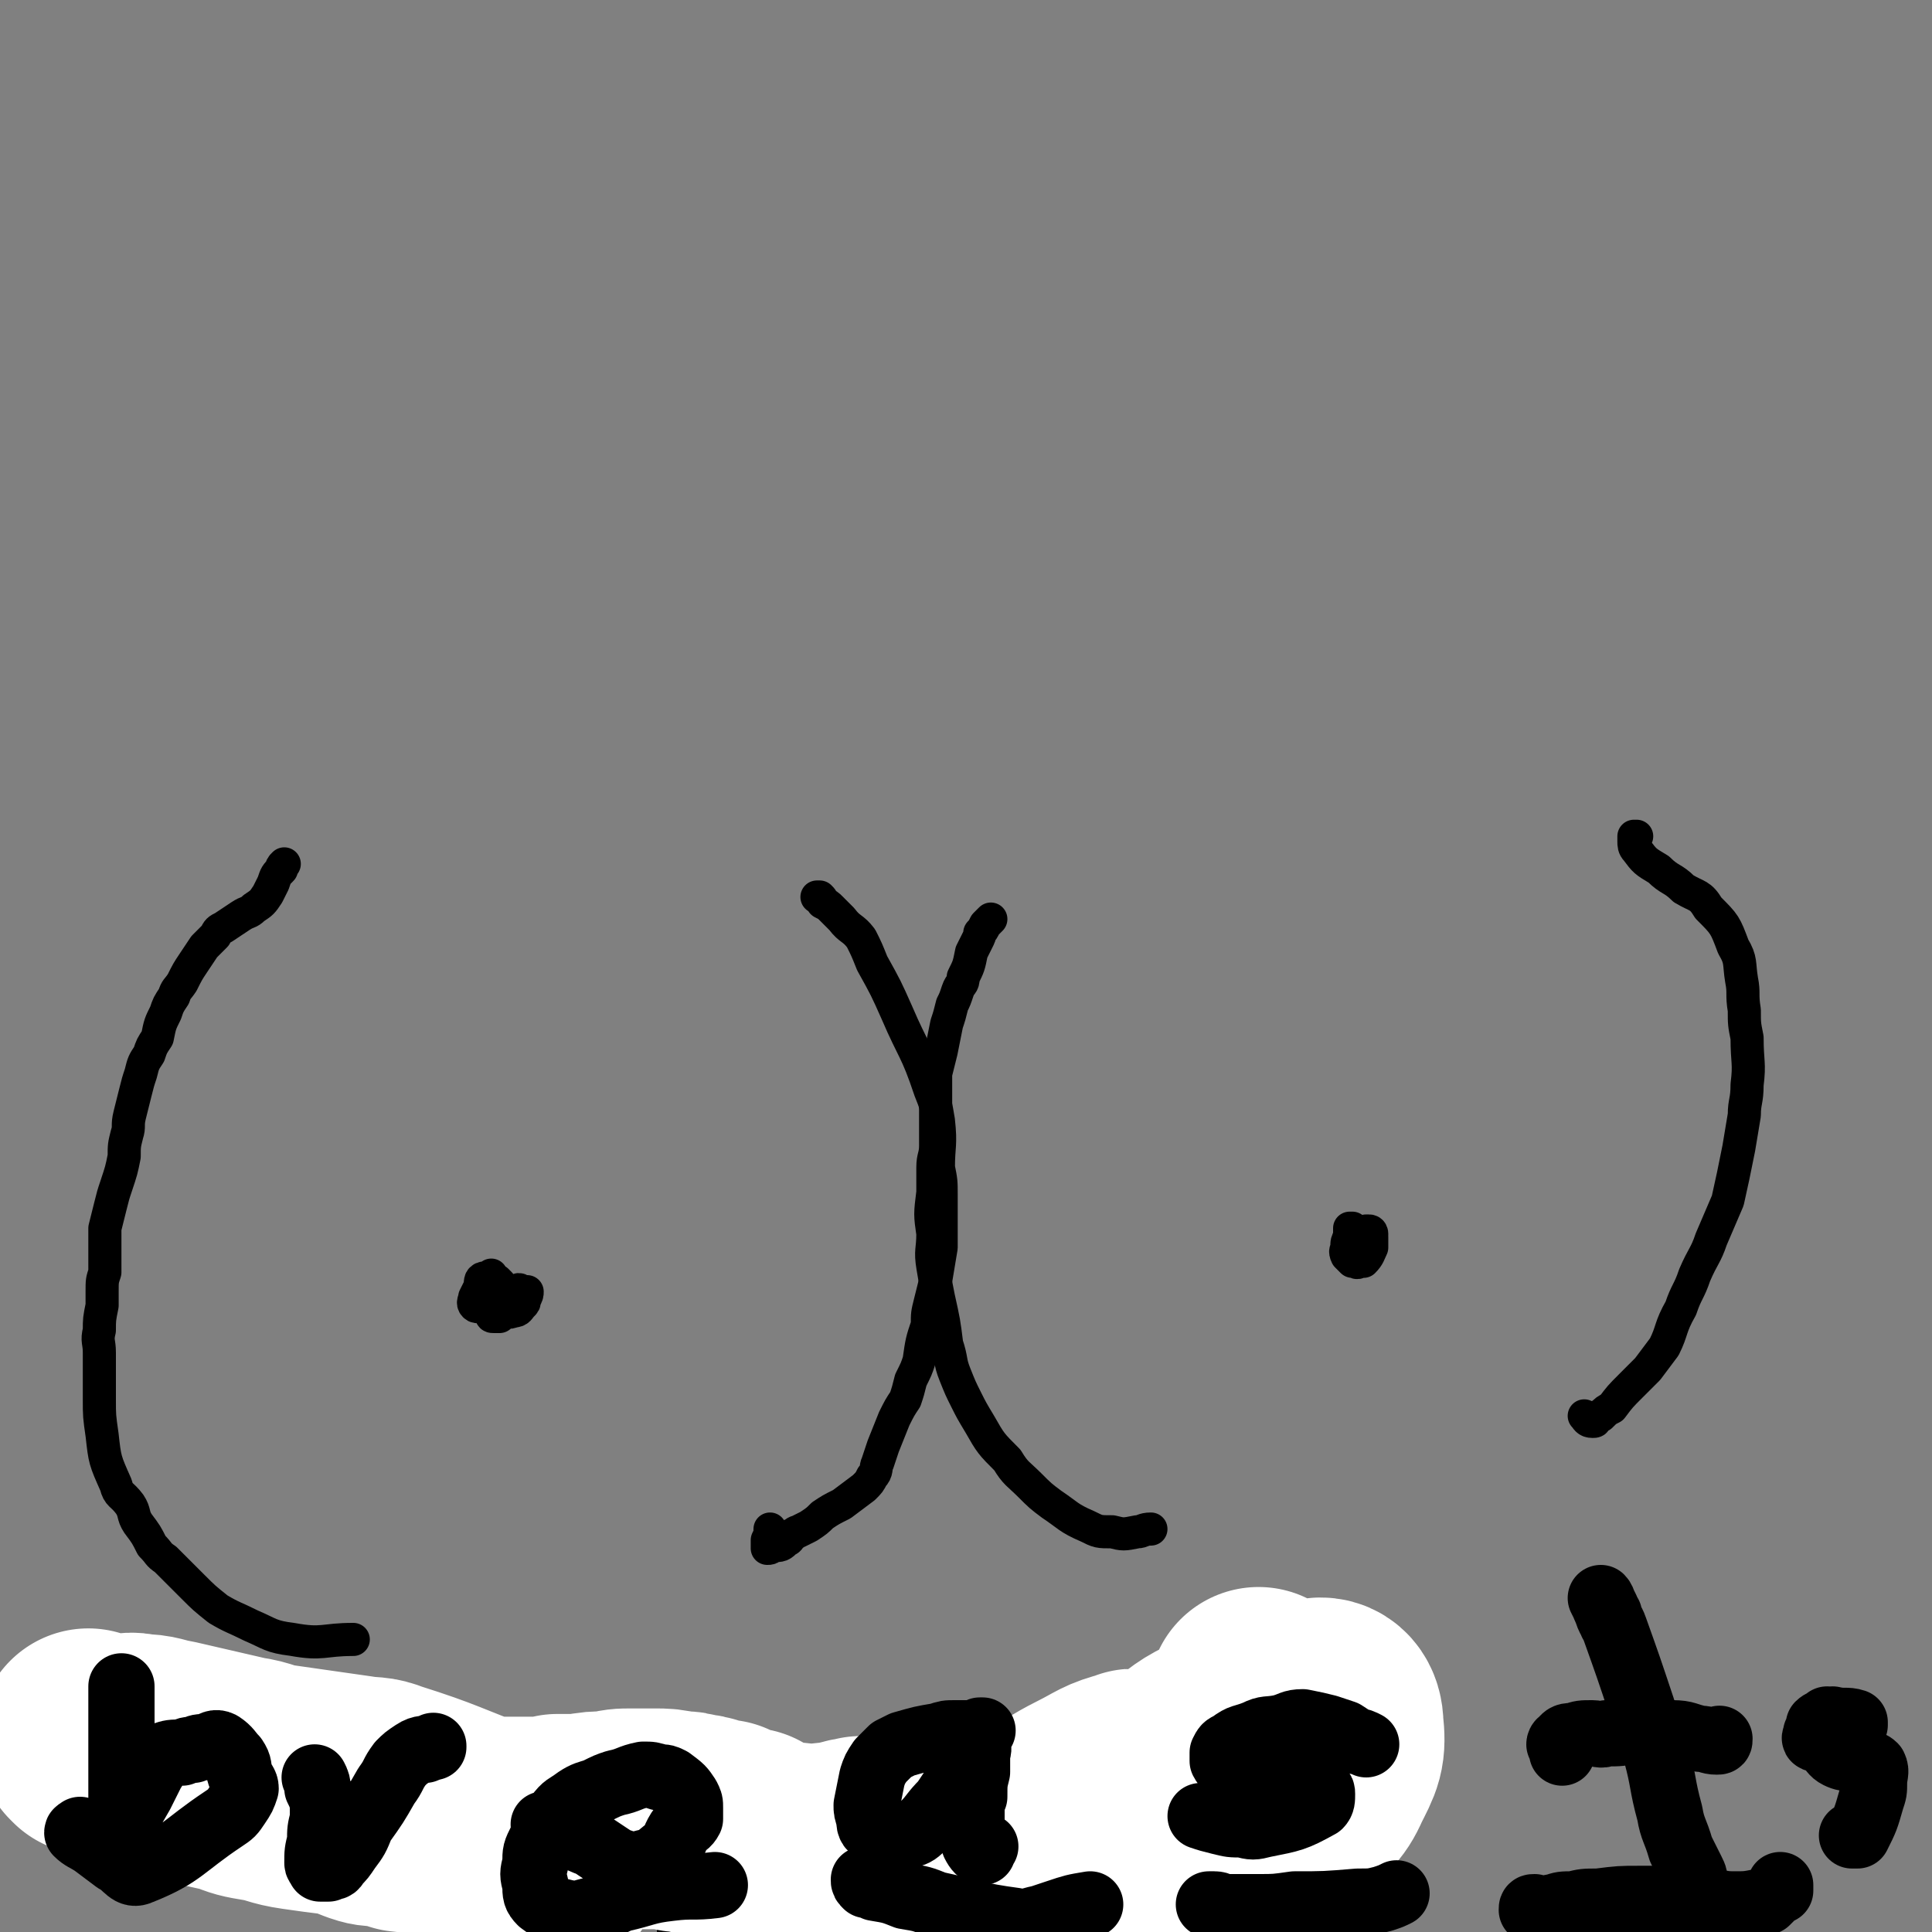
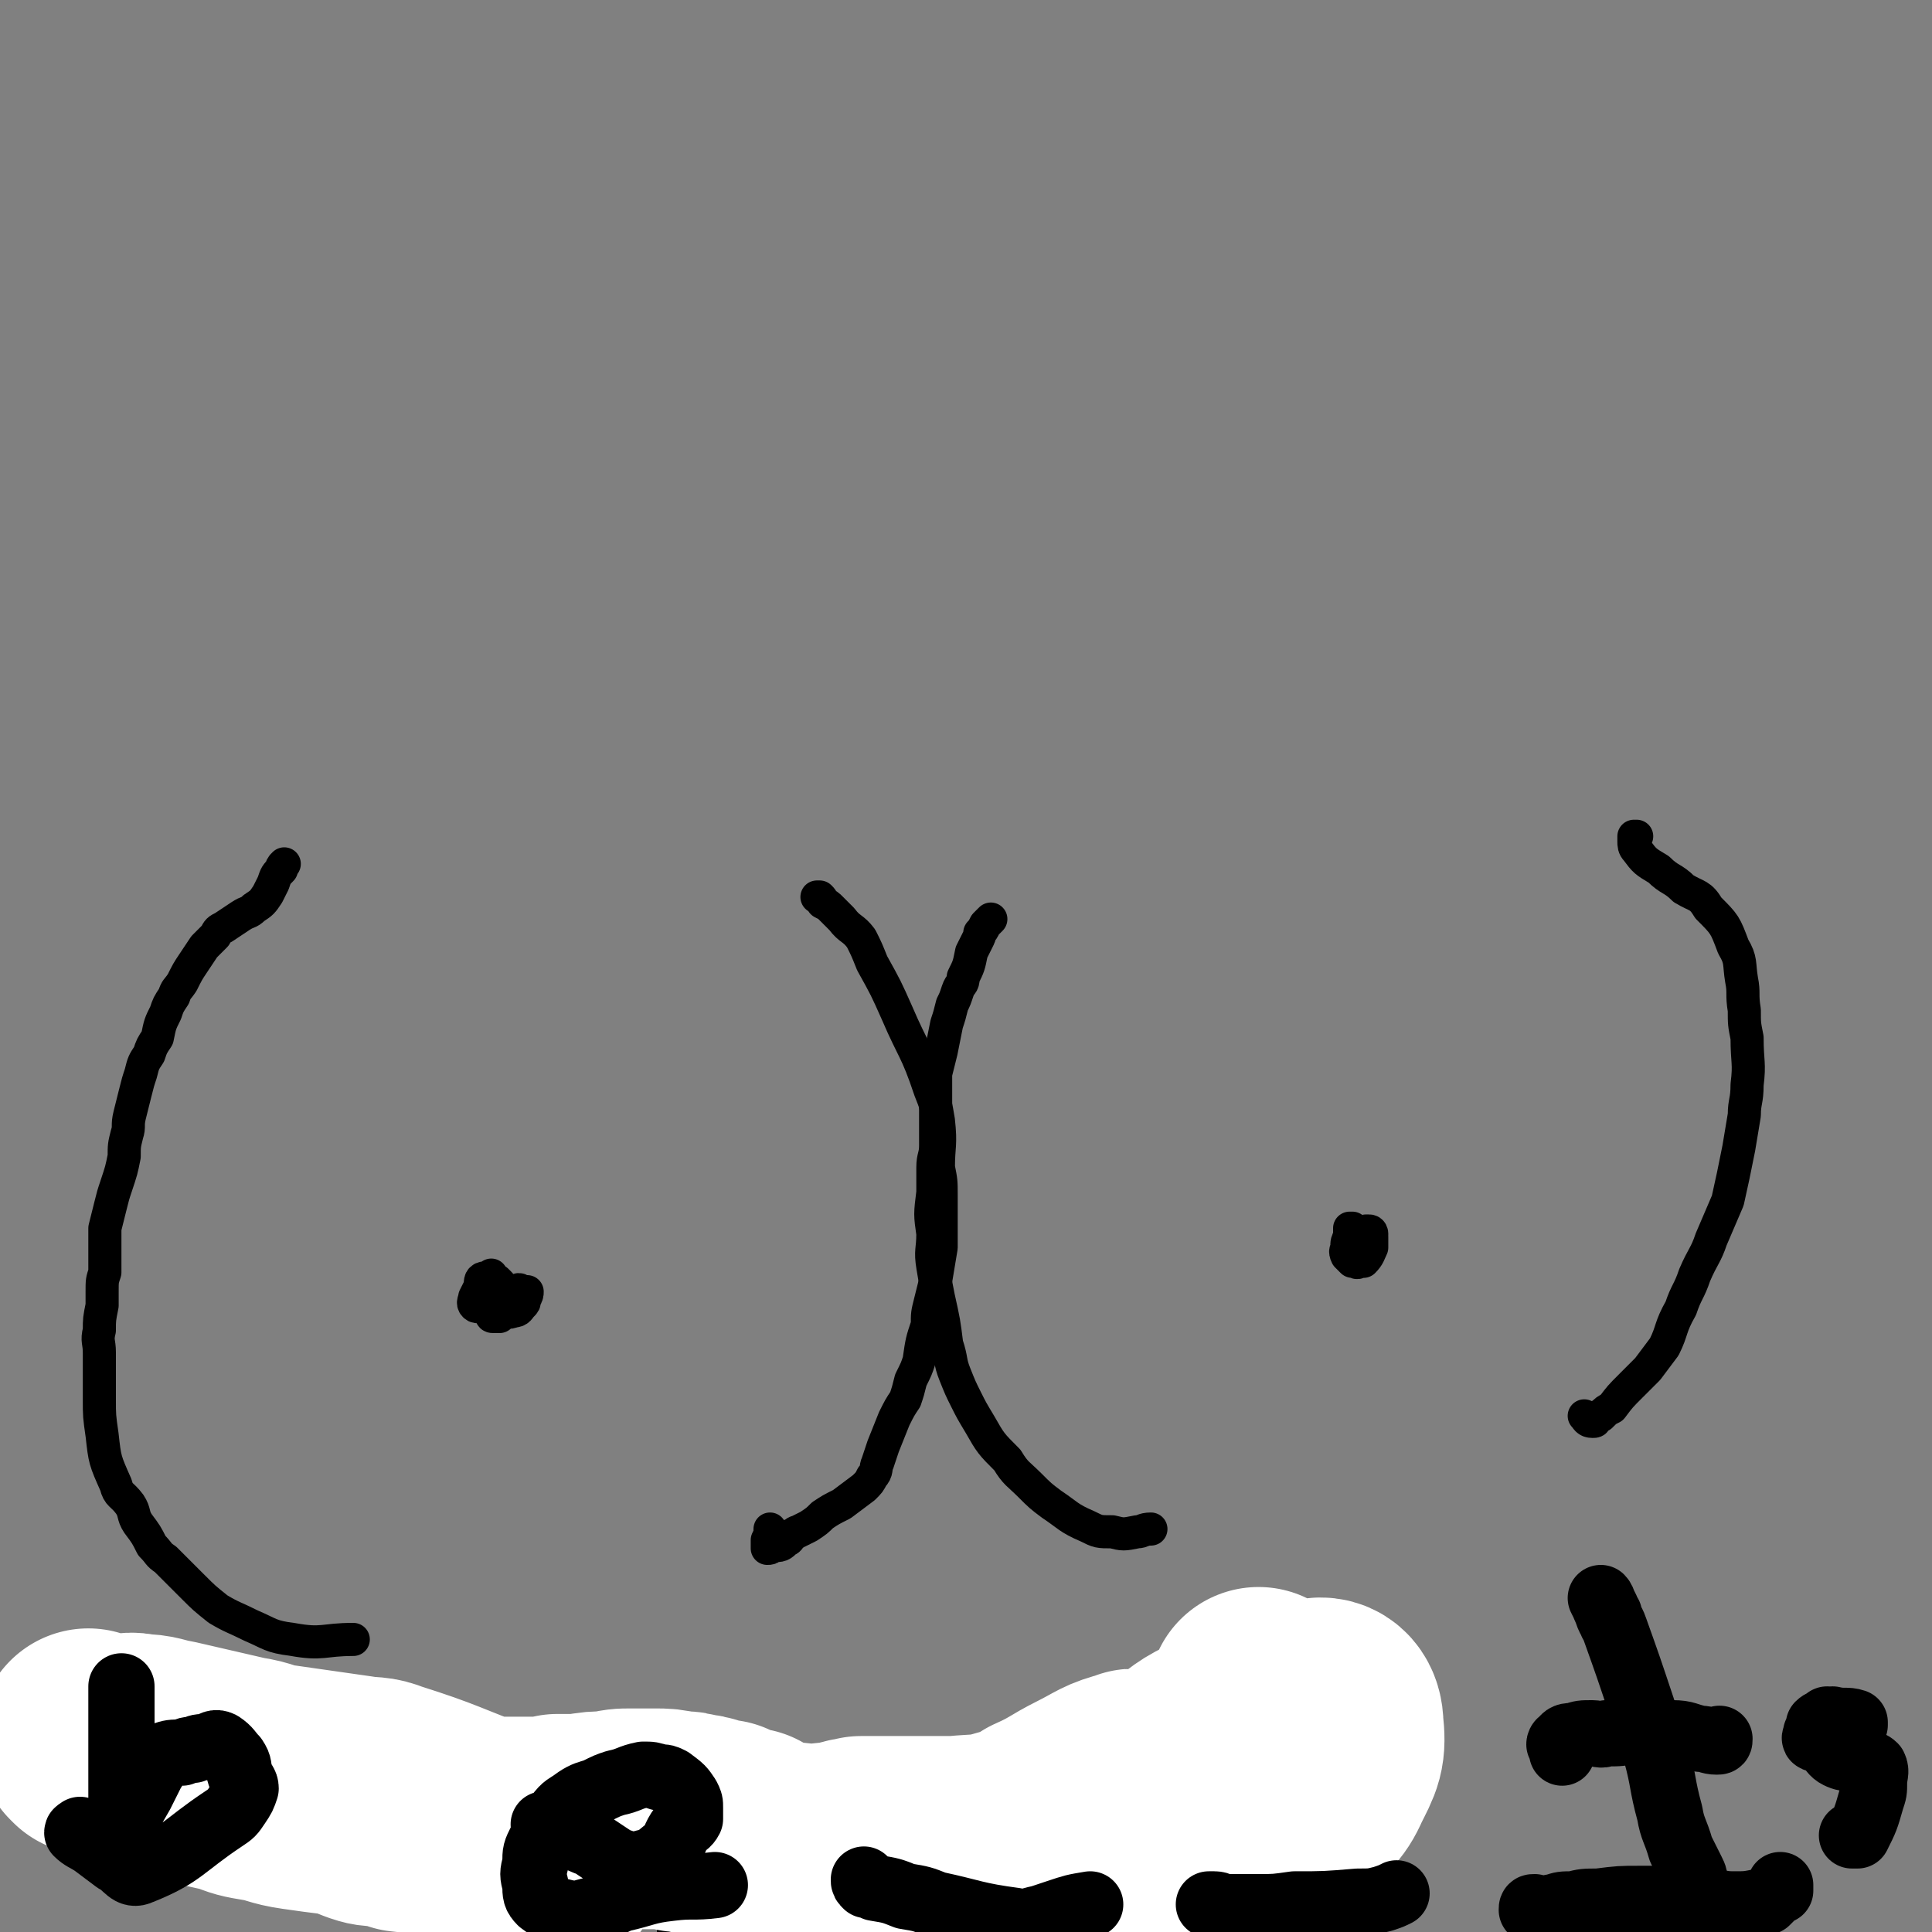
<svg xmlns="http://www.w3.org/2000/svg" viewBox="0 0 700 700" version="1.1">
  <rect x="0" y="0" width="700" height="700" fill="#808080" stroke="none" />
  <g fill="none" stroke="#000000" stroke-width="12" stroke-linecap="round" stroke-linejoin="round">
    <path d="M103,313c0,0 0,0 0,0 0,0 0,0 0,0 -1,1 -1,1 -1,2 -2,2 -2,2 -3,5 -1,2 -1,2 -2,4 -2,3 -2,3 -5,5 -2,2 -2,1 -5,3 -3,2 -3,2 -6,4 -2,1 -2,1 -3,3 -2,2 -2,2 -4,4 -2,3 -2,3 -4,6 -2,3 -2,3 -4,7 -2,3 -2,2 -3,5 -2,3 -2,3 -3,6 -2,4 -2,4 -3,9 -2,3 -2,3 -3,6 -2,3 -2,3 -3,7 -1,3 -1,3 -2,7 -1,4 -1,4 -2,8 -1,4 0,4 -1,7 -1,4 -1,4 -1,8 -1,5 -1,5 -3,11 -1,3 -1,3 -2,7 -1,4 -1,4 -2,8 0,3 0,3 0,7 0,4 0,4 0,9 -1,3 -1,3 -1,7 0,3 0,3 0,5 -1,5 -1,5 -1,9 -1,4 0,4 0,8 0,4 0,4 0,9 0,4 0,4 0,8 0,6 0,6 1,13 1,9 1,9 5,18 1,4 2,3 5,7 2,3 1,4 3,7 3,4 3,4 5,8 3,3 2,3 5,5 5,5 5,5 10,10 4,4 4,4 9,8 5,3 6,3 12,6 7,3 7,4 15,5 11,2 11,0 22,0 " />
    <path d="M296,325c0,0 0,0 0,0 1,0 1,0 1,0 1,1 1,1 1,2 2,1 2,1 3,2 2,2 2,2 4,4 3,4 4,3 7,7 2,4 2,4 4,9 5,9 5,9 9,18 6,14 7,13 12,28 2,5 2,5 3,11 1,9 0,9 0,17 1,5 1,5 1,10 0,5 0,5 0,10 0,4 0,4 0,9 -1,6 -1,6 -2,12 -1,4 -1,4 -2,8 -1,4 -1,4 -1,8 -2,6 -2,6 -3,13 -1,3 -1,3 -3,7 -1,4 -1,4 -2,7 -2,3 -2,3 -4,7 -2,5 -2,5 -4,10 -1,3 -1,3 -2,6 -1,2 0,3 -2,5 -1,2 -1,2 -3,4 -4,3 -4,3 -8,6 -4,2 -4,2 -7,4 -2,2 -2,2 -5,4 -2,1 -2,1 -4,2 -1,0 -1,1 -2,1 -1,1 -1,2 -2,2 -2,2 -2,2 -5,2 -1,1 -1,1 -2,1 0,-1 0,-1 0,-3 1,-2 1,-2 1,-4 " />
    <path d="M359,333c0,0 0,0 0,0 0,0 0,0 0,0 -1,1 -1,1 -2,2 -1,2 -1,2 -2,3 0,1 0,1 -1,3 -1,2 -1,2 -2,4 -1,5 -1,5 -3,9 0,3 -1,2 -2,5 -1,3 -1,3 -2,5 -1,4 -1,4 -2,7 -1,5 -1,5 -2,10 -1,4 -1,4 -2,8 0,4 0,4 0,8 0,5 0,5 0,11 0,3 0,3 0,7 0,4 -1,4 -1,8 0,5 0,5 0,9 -1,8 -1,8 0,15 0,6 -1,6 0,12 1,6 1,6 2,11 2,9 2,9 3,17 2,6 1,6 3,11 2,5 2,5 4,9 2,4 2,4 5,9 4,7 4,7 10,13 3,5 4,5 8,9 4,4 4,4 8,7 6,4 6,5 13,8 4,2 4,2 9,2 4,1 4,1 9,0 2,0 2,-1 5,-1 " />
    <path d="M593,303c0,0 0,0 0,0 -1,0 -1,0 -1,0 0,0 0,0 0,0 0,1 0,1 0,2 0,1 0,2 1,3 3,4 3,4 8,7 4,4 5,3 9,7 5,3 6,2 9,7 6,6 6,6 9,14 3,5 2,6 3,12 1,5 0,5 1,11 0,5 0,5 1,10 0,9 1,9 0,17 0,6 -1,6 -1,11 -1,6 -1,6 -2,12 -2,10 -2,10 -4,19 -3,7 -3,7 -6,14 -2,6 -3,6 -6,13 -2,6 -3,6 -5,12 -4,7 -3,8 -6,14 -3,4 -3,4 -6,8 -3,3 -3,3 -6,6 -4,4 -4,4 -7,8 -2,1 -2,1 -4,3 -1,0 -1,0 -2,1 0,1 0,1 -1,1 -2,0 -2,-1 -3,-2 " />
    <path d="M490,445c0,0 0,0 0,0 0,0 0,0 0,0 -1,0 -1,0 -1,0 0,2 0,2 0,3 -1,2 -1,2 -1,4 0,1 -1,1 0,3 1,1 1,1 2,2 1,0 1,0 3,0 0,0 1,0 1,0 2,-2 2,-3 3,-5 0,-1 0,-1 0,-3 0,-1 0,-1 0,-1 -1,-1 -2,-1 -2,-1 -1,1 -1,1 -2,2 0,2 0,2 -1,3 0,2 -1,1 -1,3 0,1 0,1 0,2 1,1 1,0 2,0 1,0 1,0 1,0 1,-2 1,-2 2,-4 0,-2 0,-2 0,-3 1,-1 1,-1 1,-3 0,0 0,-1 -1,-1 0,0 -1,0 -1,0 -1,0 -1,1 -2,1 -1,1 -1,1 -2,2 0,1 0,1 0,1 " />
    <path d="M178,462c0,0 0,0 0,0 0,0 0,0 0,0 0,0 0,0 0,0 0,1 0,2 0,3 -1,1 -1,1 -1,3 -1,2 -1,2 -1,4 0,1 0,1 0,1 3,1 3,1 6,2 2,0 2,1 4,0 2,0 2,-1 3,-2 1,-1 1,-1 1,-2 1,-2 1,-2 1,-3 -1,0 -1,0 -2,0 -1,-1 -1,-1 -2,0 -1,0 -1,0 -3,0 -2,0 -3,0 -5,1 -1,0 -1,1 -1,2 0,1 0,1 0,2 0,2 -1,2 0,3 0,1 0,1 1,1 1,0 1,0 2,0 1,-1 1,-1 1,-2 1,-2 1,-2 1,-4 0,-2 0,-2 0,-3 -1,-2 -1,-2 -3,-4 -2,-1 -2,-1 -4,-1 -2,0 -2,1 -2,3 -1,2 -1,2 -2,4 0,1 -1,2 0,3 1,1 2,0 4,-1 " />
    <path d="M82,673c0,0 0,0 0,0 0,1 -1,1 0,1 0,1 0,1 0,2 0,0 0,-1 0,-1 0,-1 -1,-1 -1,-2 -1,-8 -2,-8 -2,-17 0,-11 1,-11 3,-22 1,-5 1,-5 2,-10 1,-4 1,-4 3,-7 1,-2 1,-3 3,-3 2,-1 3,0 5,1 2,1 2,1 4,2 2,1 2,1 3,2 2,2 2,2 2,5 1,2 0,2 1,4 " />
    <path d="M62,646c0,0 0,0 0,0 0,0 0,0 0,0 1,0 1,0 3,1 1,0 1,0 2,0 2,0 2,-1 4,0 4,0 4,0 8,0 4,0 4,0 8,0 4,0 4,0 7,0 2,0 2,0 3,-1 1,0 0,0 1,-1 " />
    <path d="M133,653c0,0 0,0 0,0 0,0 0,0 0,0 0,0 -1,0 -1,0 0,-1 0,-1 0,-2 -1,-1 -1,0 -2,-1 -2,-1 -2,-1 -3,-1 -3,-1 -3,-1 -6,0 -3,1 -3,1 -5,4 -3,2 -5,2 -5,5 -1,6 -1,8 2,13 1,3 2,3 5,4 3,1 3,1 6,0 2,0 3,0 4,-2 2,-4 1,-5 2,-10 1,-4 1,-4 2,-8 1,-1 2,-1 2,-1 1,1 1,1 1,3 0,3 0,3 0,6 0,5 -1,5 -1,10 0,2 0,2 0,4 0,1 0,1 0,3 0,1 -1,2 0,3 0,0 1,0 1,0 1,-1 1,-2 1,-4 0,-1 0,-1 0,-2 " />
    <path d="M153,656c0,0 0,0 0,0 0,0 0,0 0,0 1,1 1,2 1,3 0,1 1,1 1,3 0,3 0,3 0,6 0,4 0,4 0,8 -1,1 -1,1 -1,2 0,0 0,0 0,0 1,-2 1,-2 2,-3 1,-3 1,-3 2,-5 1,-3 1,-3 3,-6 3,-5 3,-7 7,-11 1,0 2,1 2,2 1,2 0,2 0,5 0,5 0,5 0,11 -1,4 -1,4 -1,8 -1,2 -1,2 -1,4 0,1 0,1 0,1 1,0 1,-1 2,-3 1,-1 0,-1 1,-3 " />
    <path d="M210,652c0,0 0,0 0,0 0,0 0,0 0,0 0,0 0,0 0,0 -2,0 -2,0 -3,0 -2,1 -3,0 -4,2 -4,6 -4,7 -7,14 -2,4 -2,4 -2,8 1,3 1,4 3,6 3,2 4,1 8,2 3,0 3,0 5,0 3,0 3,1 5,1 1,-1 1,-2 2,-4 0,-2 0,-2 0,-4 " />
    <path d="M237,650c0,0 0,0 0,0 0,0 0,0 0,0 -1,0 -1,0 -1,1 1,4 1,4 2,7 1,3 1,3 2,5 1,3 1,3 2,6 1,3 1,3 2,6 2,5 3,5 4,9 0,1 0,0 -1,0 " />
    <path d="M260,647c0,0 0,0 0,0 0,0 0,0 0,0 0,1 0,1 0,2 0,3 0,3 -1,6 -1,5 -1,4 -3,9 -2,6 -2,6 -3,13 -3,9 -3,9 -5,18 -1,3 -1,5 -2,7 0,0 -1,-1 -2,-2 " />
    <path d="M294,646c0,0 0,0 0,0 0,0 0,0 0,0 0,2 0,2 1,4 1,2 1,2 2,5 2,2 2,2 3,5 1,3 1,3 2,6 1,1 1,1 2,3 0,0 0,1 1,1 1,0 2,0 2,-1 1,-1 1,-1 1,-3 1,-2 1,-2 2,-4 1,-4 1,-4 2,-7 1,-2 1,-2 2,-4 1,0 1,0 2,-1 0,0 0,0 0,0 1,3 1,3 2,5 0,3 0,3 0,5 1,2 1,1 2,3 1,3 0,3 2,5 0,1 1,0 1,0 1,0 1,0 1,-1 1,-1 1,-1 2,-2 1,-3 2,-3 4,-6 0,-2 -1,-2 0,-5 0,-2 0,-2 2,-4 0,-1 1,-3 1,-2 1,0 1,1 1,3 0,1 0,1 0,3 1,1 1,1 2,2 0,0 1,0 1,0 0,0 0,-1 1,-2 " />
    <path d="M363,653c0,0 0,0 0,0 -3,2 -3,2 -5,4 -2,2 -2,2 -3,4 -1,3 -1,3 -2,5 0,2 -1,3 1,5 1,3 2,3 5,4 2,1 2,1 5,1 2,0 3,1 5,-1 3,-2 2,-3 4,-6 2,-2 2,-3 2,-5 1,-2 2,-3 0,-5 -4,-4 -6,-4 -12,-6 -3,-1 -3,0 -6,0 -2,0 -2,1 -4,2 " />
    <path d="M389,648c0,0 0,0 0,0 0,1 0,1 0,1 0,3 0,3 -1,5 0,3 0,3 0,6 0,2 0,2 0,4 0,2 0,2 0,3 0,1 -1,1 -1,2 0,0 0,0 0,0 4,-5 5,-4 8,-9 2,-3 2,-3 3,-5 1,-2 1,-2 2,-4 1,-1 1,-1 1,-1 0,0 1,0 1,0 0,0 0,0 1,0 " />
    <path d="M452,643c0,0 0,0 0,0 0,0 0,0 0,0 -2,-1 -2,-1 -4,-1 -5,0 -6,0 -10,2 -3,1 -3,2 -5,4 -3,3 -3,3 -5,6 -2,5 -2,5 -3,9 -1,3 -1,3 0,5 1,3 1,3 3,4 3,1 3,1 5,0 4,-1 3,-2 6,-5 " />
-     <path d="M447,595c0,0 0,0 0,0 0,0 0,0 0,0 0,2 0,2 0,5 0,4 0,4 0,9 1,11 0,11 1,22 0,7 1,7 2,14 1,6 0,6 1,11 1,4 1,4 2,7 0,3 0,3 1,5 0,1 0,0 0,0 " />
  </g>
  <g fill="none" stroke="#FFFFFF" stroke-width="12" stroke-linecap="round" stroke-linejoin="round">
    <path d="M470,612c0,0 0,0 0,0 0,0 0,0 0,0 -5,2 -5,1 -10,4 -6,4 -7,4 -13,10 -11,10 -11,10 -21,21 -5,7 -6,6 -10,14 -5,9 -7,12 -7,19 -1,1 3,0 5,-2 11,-7 10,-8 20,-17 9,-8 9,-9 17,-18 5,-4 4,-5 9,-10 2,-2 3,-3 4,-4 1,-1 -1,1 -1,2 -6,7 -6,7 -11,13 -4,6 -4,6 -8,12 -4,6 -4,6 -8,12 -2,4 -3,4 -5,8 -1,2 -1,4 0,5 0,1 2,0 3,-1 3,-2 3,-2 5,-4 3,-3 2,-3 4,-6 " />
    <path d="M454,655c0,0 0,0 0,0 0,0 0,0 -1,0 -3,2 -4,2 -7,5 -2,1 -2,2 -4,4 " />
  </g>
  <g fill="none" stroke="#FFFFFF" stroke-width="80" stroke-linecap="round" stroke-linejoin="round">
    <path d="M456,615c0,0 0,0 0,0 0,0 0,0 0,0 -1,4 0,4 -2,9 -2,4 -2,5 -4,9 -3,4 -3,4 -6,8 -4,5 -5,4 -8,9 -1,2 -1,4 1,4 2,1 3,0 5,-1 6,-3 6,-3 11,-6 4,-3 4,-3 7,-6 3,-4 4,-8 5,-9 0,-1 -2,2 -4,5 -4,5 -4,5 -7,11 -4,5 -4,5 -7,11 -3,6 -3,6 -6,13 -1,1 -1,2 -1,3 0,0 1,0 2,0 4,-2 4,-2 8,-4 4,-3 4,-3 9,-6 5,-5 6,-5 10,-10 5,-5 7,-5 10,-12 4,-8 5,-9 4,-18 0,-4 -2,-7 -6,-6 -16,2 -18,5 -34,12 -9,4 -9,5 -17,11 -9,7 -9,6 -17,14 -16,16 -16,16 -30,33 -3,3 -3,3 -4,6 0,0 0,1 0,1 3,-4 3,-4 7,-9 4,-5 5,-5 9,-10 5,-5 5,-5 10,-11 4,-4 5,-4 8,-9 2,-5 3,-6 3,-10 0,-2 -1,-3 -2,-2 -8,2 -8,3 -16,7 -8,4 -8,5 -17,9 -5,3 -5,4 -11,5 -10,3 -10,2 -20,3 -2,0 -2,0 -4,0 -2,0 -2,0 -4,0 -1,0 -1,0 -3,0 -2,0 -2,0 -5,0 -3,0 -3,0 -5,0 -3,0 -3,0 -5,0 -4,0 -4,0 -8,0 -2,1 -2,0 -4,1 -2,0 -2,1 -5,1 -9,1 -9,1 -18,0 -4,0 -4,-1 -8,-2 -3,-1 -3,-1 -6,-3 -5,-1 -5,-1 -9,-3 -3,0 -3,0 -5,-1 -3,-1 -3,-1 -5,-1 -3,-1 -3,-1 -6,-1 -5,-1 -5,-1 -9,-1 -4,0 -4,0 -8,0 -4,0 -4,0 -8,1 -5,0 -5,0 -11,1 -4,0 -4,0 -8,0 -4,1 -4,1 -8,1 -11,0 -11,0 -22,0 -4,0 -4,0 -7,0 -10,-1 -10,-1 -19,-2 -3,-1 -3,-1 -7,-2 -4,0 -4,0 -7,-1 -5,-2 -5,-2 -9,-3 -8,-1 -8,-1 -15,-2 -7,-1 -7,-2 -13,-3 -6,-1 -6,-1 -11,-3 -9,-2 -9,-2 -18,-4 -4,-1 -4,-1 -8,-2 -7,-2 -7,-2 -14,-4 -3,-1 -3,-2 -5,-3 -2,-1 -2,-1 -4,-2 -2,0 -2,0 -3,-1 0,0 0,0 0,1 0,0 0,0 1,1 1,0 1,0 3,0 3,0 3,0 7,0 4,0 4,-1 7,0 6,0 6,1 12,2 13,3 13,3 26,6 7,1 6,2 13,3 14,2 14,2 28,4 6,1 6,0 11,2 19,6 19,7 38,14 5,1 5,1 9,3 4,2 5,1 8,4 3,2 2,3 5,6 " />
  </g>
  <g fill="none" stroke="#000000" stroke-width="24" stroke-linecap="round" stroke-linejoin="round">
    <path d="M44,611c0,0 0,0 0,0 0,0 0,0 0,0 0,6 0,6 0,12 0,9 0,9 0,18 0,4 0,4 0,8 0,3 0,3 0,6 -1,2 -1,2 -2,5 0,1 0,1 0,2 0,0 -1,0 0,0 1,0 1,0 2,-2 4,-4 4,-5 7,-10 2,-4 2,-4 4,-8 2,-3 2,-4 4,-6 3,-1 3,-1 7,-1 2,-1 2,-1 4,-1 2,-1 2,-1 5,-1 2,-1 3,-2 5,-1 3,2 3,3 5,5 2,3 1,3 2,6 1,3 2,3 2,5 -1,3 -1,3 -3,6 -2,3 -2,3 -5,5 -15,10 -15,13 -30,19 -4,2 -5,-2 -9,-4 -4,-3 -4,-3 -8,-6 -3,-2 -4,-2 -6,-4 0,-1 1,0 1,-1 " />
-     <path d="M114,644c0,0 0,0 0,0 0,0 0,0 0,0 1,2 1,2 1,4 1,2 1,2 2,5 0,1 0,1 0,2 0,2 0,2 0,4 -1,4 -1,4 -1,8 -1,4 -1,4 -1,8 0,1 1,1 1,2 0,0 0,0 1,0 1,0 1,0 2,0 2,-1 2,0 3,-2 2,-2 2,-2 4,-5 3,-4 3,-4 5,-9 5,-7 5,-7 9,-14 3,-4 2,-4 5,-8 2,-2 2,-2 5,-4 3,-2 4,-1 7,-2 0,0 0,-1 0,0 -1,0 -1,0 -3,1 " />
    <path d="M197,661c0,0 0,0 0,0 0,0 0,0 0,0 1,1 1,1 2,1 2,1 2,1 3,1 3,1 3,1 6,2 3,2 3,2 6,3 3,2 3,2 6,4 3,2 3,2 6,3 4,1 4,1 7,0 5,-1 5,-2 9,-5 3,-3 2,-4 5,-8 1,-1 2,-1 3,-3 0,-2 0,-2 0,-4 0,-2 0,-2 -1,-4 -2,-3 -2,-3 -6,-6 -2,-1 -2,-1 -4,-1 -3,-1 -3,-1 -6,-1 -5,1 -5,2 -10,3 -3,1 -3,1 -7,3 -3,1 -4,1 -7,3 -4,3 -4,2 -7,6 -4,4 -4,4 -6,9 -2,4 -2,4 -2,8 -1,4 -1,4 0,8 0,3 0,4 2,6 4,3 5,3 9,4 5,1 5,0 10,-1 5,-1 5,-2 10,-4 9,-2 9,-3 18,-4 8,-1 8,0 16,-1 " />
    <path d="M313,681c0,0 0,0 0,0 0,0 0,0 0,0 0,1 0,1 1,2 1,0 1,0 3,1 6,1 6,1 11,3 6,1 6,1 11,3 14,3 14,4 29,6 4,1 4,0 9,-1 3,-1 3,-1 6,-2 6,-2 6,-2 12,-3 " />
    <path d="M438,690c0,0 0,0 0,0 0,0 0,0 0,0 1,0 1,0 2,0 2,0 2,1 5,1 2,0 2,0 5,0 3,0 3,0 6,0 6,0 6,0 13,-1 11,0 11,0 23,-1 5,0 5,0 9,-1 3,-1 3,-1 5,-2 " />
-     <path d="M495,632c0,0 0,0 0,0 -2,-1 -2,-1 -3,-1 -2,-1 -2,-1 -5,-3 -3,-1 -3,-1 -6,-2 -4,-1 -4,-1 -9,-2 -4,0 -4,1 -8,2 -5,1 -5,0 -9,2 -5,2 -5,1 -9,4 -2,1 -2,1 -3,3 0,1 0,2 0,3 1,2 2,2 4,2 4,1 4,1 8,1 4,1 4,1 8,2 4,0 4,0 7,1 4,2 5,2 8,4 1,1 1,1 1,2 0,2 0,3 -1,4 -9,5 -10,5 -20,7 -4,1 -4,1 -8,0 -4,0 -4,0 -8,-1 -4,-1 -4,-1 -7,-2 " />
    <path d="M556,691c0,0 0,0 0,0 -1,0 -1,0 -1,1 0,0 0,0 0,0 2,0 2,1 4,0 2,0 2,-1 4,-1 3,-1 3,-1 7,-1 4,-1 4,-1 9,-1 8,-1 8,-1 15,-1 6,0 6,0 11,0 6,0 6,1 12,1 6,0 6,1 11,1 5,0 5,0 10,-1 1,0 1,0 2,0 1,-1 1,-1 2,-2 1,-1 1,-1 3,-2 0,-1 0,-1 0,-2 0,0 0,0 0,0 " />
    <path d="M584,588c0,0 0,0 0,0 0,-1 -1,-1 -1,-3 -2,-3 -2,-5 -3,-6 0,0 1,2 2,4 1,4 2,4 3,7 5,14 5,14 10,29 2,8 3,8 5,16 3,11 2,11 5,22 1,6 2,6 4,13 2,4 2,4 4,8 1,2 1,2 1,5 " />
    <path d="M566,635c0,0 0,0 0,0 0,0 0,0 0,0 0,-2 0,-2 -1,-3 0,0 0,-1 1,-1 1,-2 2,-2 4,-2 3,-1 3,-1 7,-1 2,0 3,1 5,0 5,0 5,0 9,-1 8,0 8,0 15,1 5,0 5,1 10,2 3,0 3,1 6,1 1,0 1,0 1,-1 " />
-     <path d="M356,627c0,0 0,0 0,0 0,0 0,0 0,0 0,0 0,0 -1,0 -1,1 0,1 -2,1 -1,0 -1,0 -3,0 -2,0 -2,0 -4,0 -3,0 -3,0 -6,1 -6,1 -6,1 -13,3 -2,1 -2,1 -4,2 -2,2 -2,2 -4,4 -2,3 -2,3 -3,6 -1,5 -1,5 -2,10 0,2 0,2 1,5 0,2 0,3 2,4 3,2 3,2 6,2 3,1 4,1 6,0 3,-1 3,-1 6,-4 3,-3 3,-4 7,-8 2,-3 2,-3 4,-6 2,-3 2,-3 4,-6 1,-2 1,-2 2,-5 1,-1 2,-3 2,-3 1,0 0,2 0,3 0,3 0,3 0,6 -1,4 -1,4 -1,9 -1,2 -1,2 -1,5 0,3 0,3 0,6 0,3 0,3 1,6 1,2 2,3 3,3 0,0 0,-1 1,-2 " />
    <path d="M669,626c0,0 0,0 0,0 0,0 0,0 1,0 1,-1 1,-1 2,-1 0,-1 0,-1 0,-1 -3,-1 -4,0 -8,-1 -1,0 -1,1 -2,0 0,0 0,0 0,0 -1,1 -2,1 -3,2 0,1 0,2 -1,3 0,0 0,0 0,1 0,0 -1,1 0,1 0,0 1,0 2,0 0,0 0,0 0,0 1,1 1,1 2,2 2,2 2,3 4,4 2,1 3,1 5,1 3,1 3,1 5,1 1,1 2,1 3,2 1,2 0,3 0,6 0,3 0,3 -1,6 -2,7 -2,7 -5,13 0,0 0,0 0,0 -1,0 -1,0 -2,0 0,0 0,0 0,0 " />
  </g>
</svg>